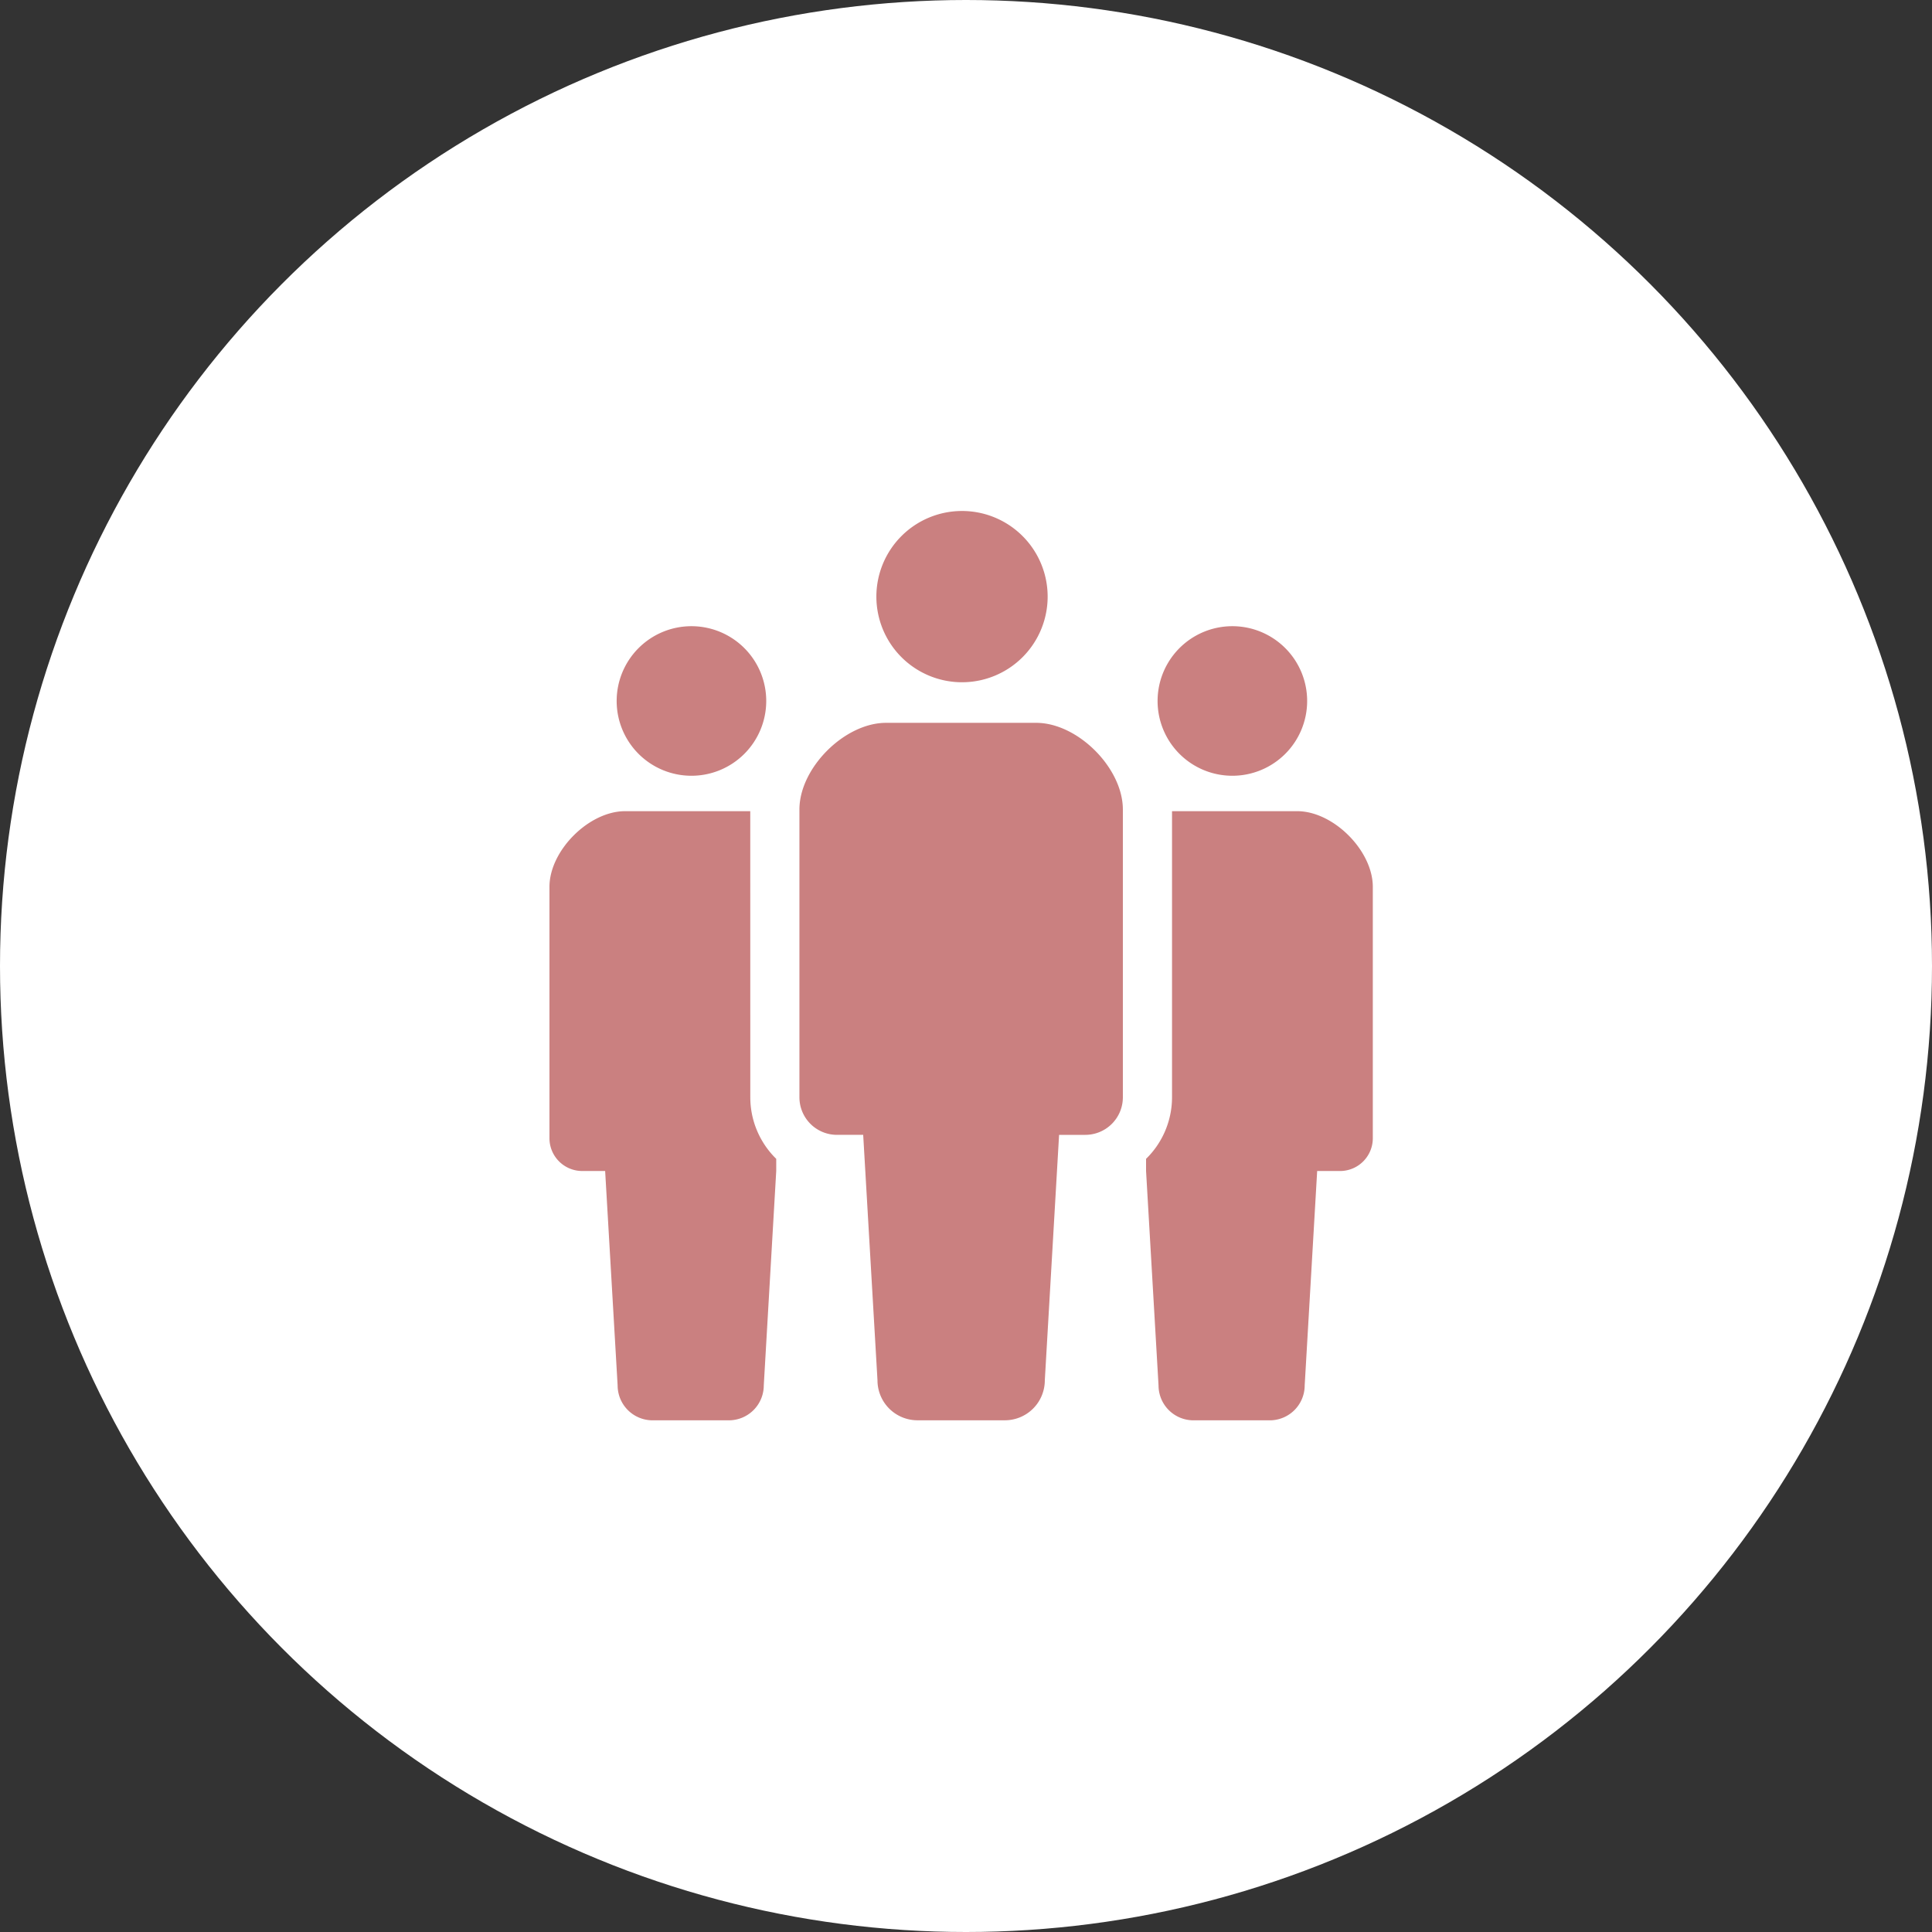
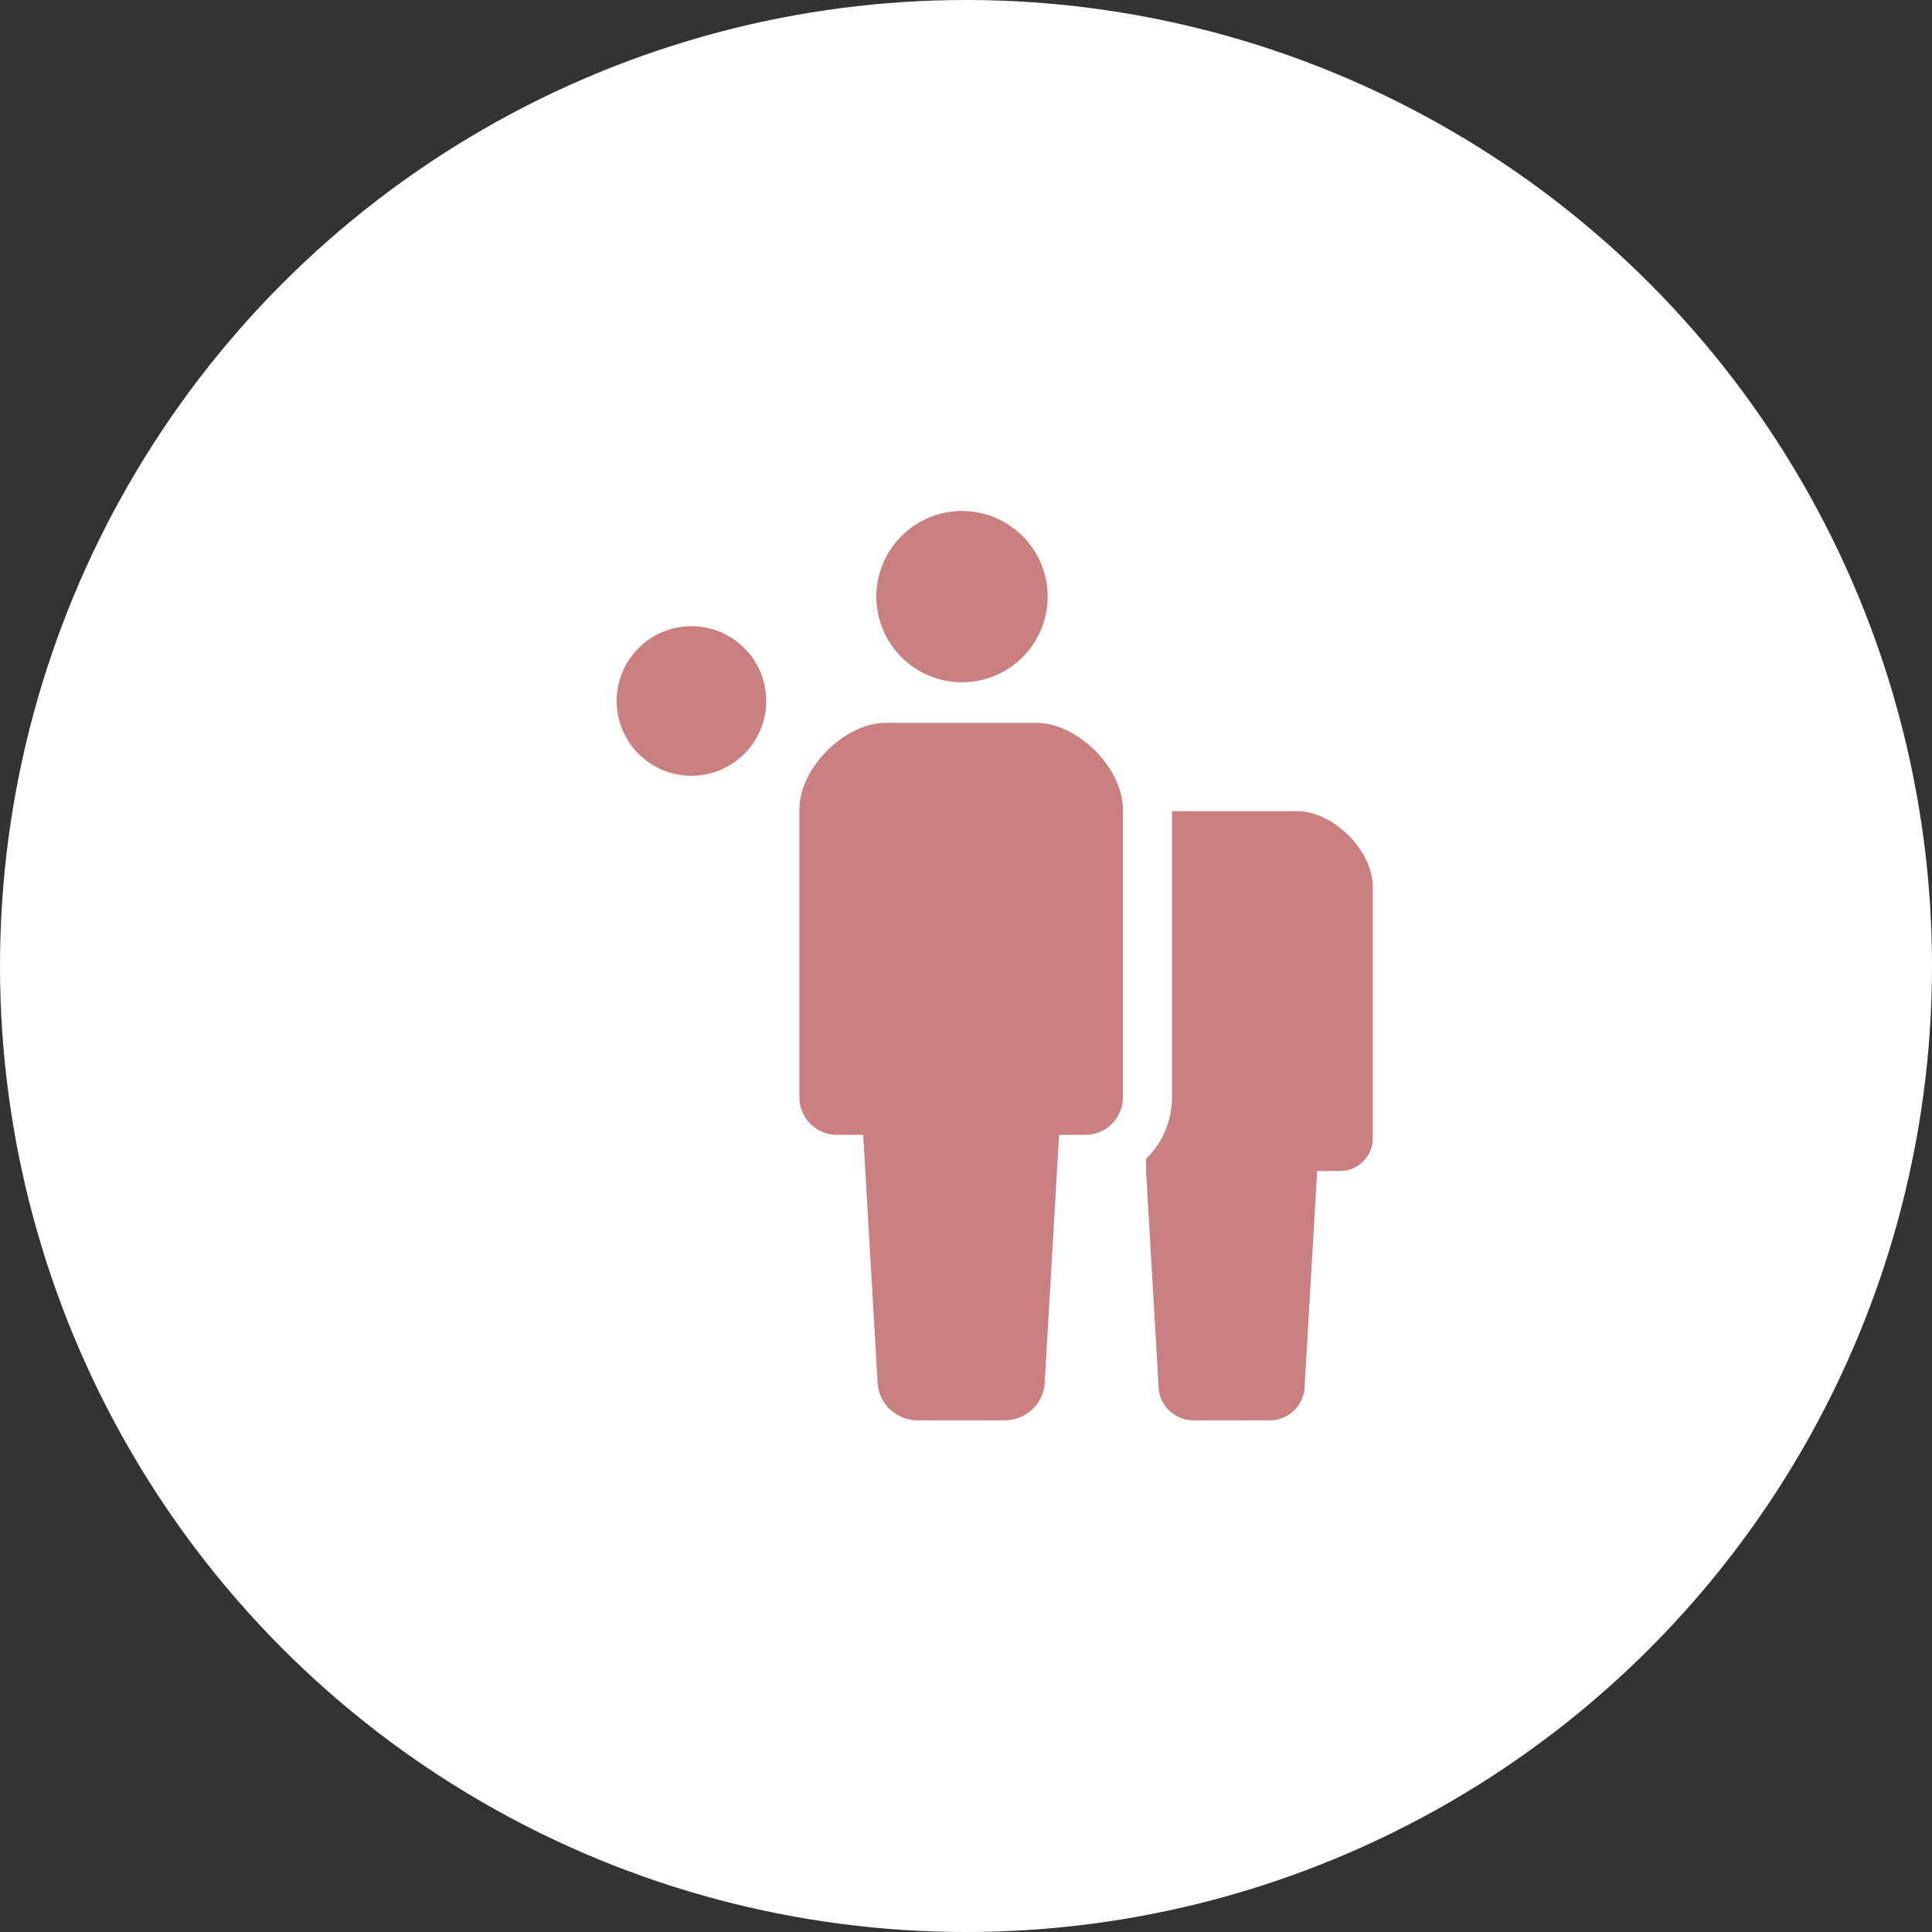
<svg xmlns="http://www.w3.org/2000/svg" width="188" height="188" viewBox="0 0 188 188">
  <rect x="0" y="0" width="188" height="188" fill="#333333" stroke="none" />
  <g id="グループ_1561" data-name="グループ 1561" transform="translate(2593 -2004)">
    <circle id="楕円形_111" data-name="楕円形 111" cx="94" cy="94" r="94" transform="translate(-2593 2004)" fill="#fff" />
    <g id="チームのアイコン" transform="translate(-2563.727 2053.724)">
      <path id="パス_334" data-name="パス 334" d="M216.607,16.665a8.333,8.333,0,1,0-8.334-8.331A8.333,8.333,0,0,0,216.607,16.665Z" transform="translate(-152.267)" fill="#ca8080" />
      <path id="パス_335" data-name="パス 335" d="M187.986,119.279h-14.61c-4.037,0-8.43,4.393-8.43,8.431v28.006a3.655,3.655,0,0,0,3.655,3.656h2.55l1.391,23.884a3.89,3.89,0,0,0,3.891,3.891h8.5a3.89,3.89,0,0,0,3.891-3.891l1.389-23.884h2.551a3.656,3.656,0,0,0,3.655-3.656V127.71C196.417,123.672,192.025,119.279,187.986,119.279Z" transform="translate(-116.428 -98.665)" fill="#ca8080" />
      <path id="パス_336" data-name="パス 336" d="M69.313,79.421a7.277,7.277,0,1,0-7.276-7.276A7.275,7.275,0,0,0,69.313,79.421Z" transform="translate(-31.303 -53.657)" fill="#ca8080" />
-       <path id="パス_337" data-name="パス 337" d="M373.888,79.421a7.277,7.277,0,1,0-7.276-7.276A7.274,7.274,0,0,0,373.888,79.421Z" transform="translate(-283.242 -53.657)" fill="#ca8080" />
-       <path id="パス_338" data-name="パス 338" d="M43.733,169.024H31.555c-3.525,0-7.361,3.839-7.361,7.364v24.458a3.191,3.191,0,0,0,3.192,3.193h2.227l1.214,20.86a3.4,3.4,0,0,0,3.4,3.4h7.422a3.4,3.4,0,0,0,3.4-3.4l1.212-20.86v-1.184a8.387,8.387,0,0,1-2.524-5.991Z" transform="translate(0 -139.814)" fill="#ca8080" />
      <path id="パス_339" data-name="パス 339" d="M374.832,169.024H362.654v27.841a8.382,8.382,0,0,1-2.526,5.991v1.184l1.213,20.86a3.4,3.4,0,0,0,3.4,3.4h7.422a3.4,3.4,0,0,0,3.4-3.4l1.215-20.86H379a3.191,3.191,0,0,0,3.192-3.193V176.388C382.193,172.863,378.357,169.024,374.832,169.024Z" transform="translate(-277.879 -139.814)" fill="#ca8080" />
    </g>
  </g>
</svg>